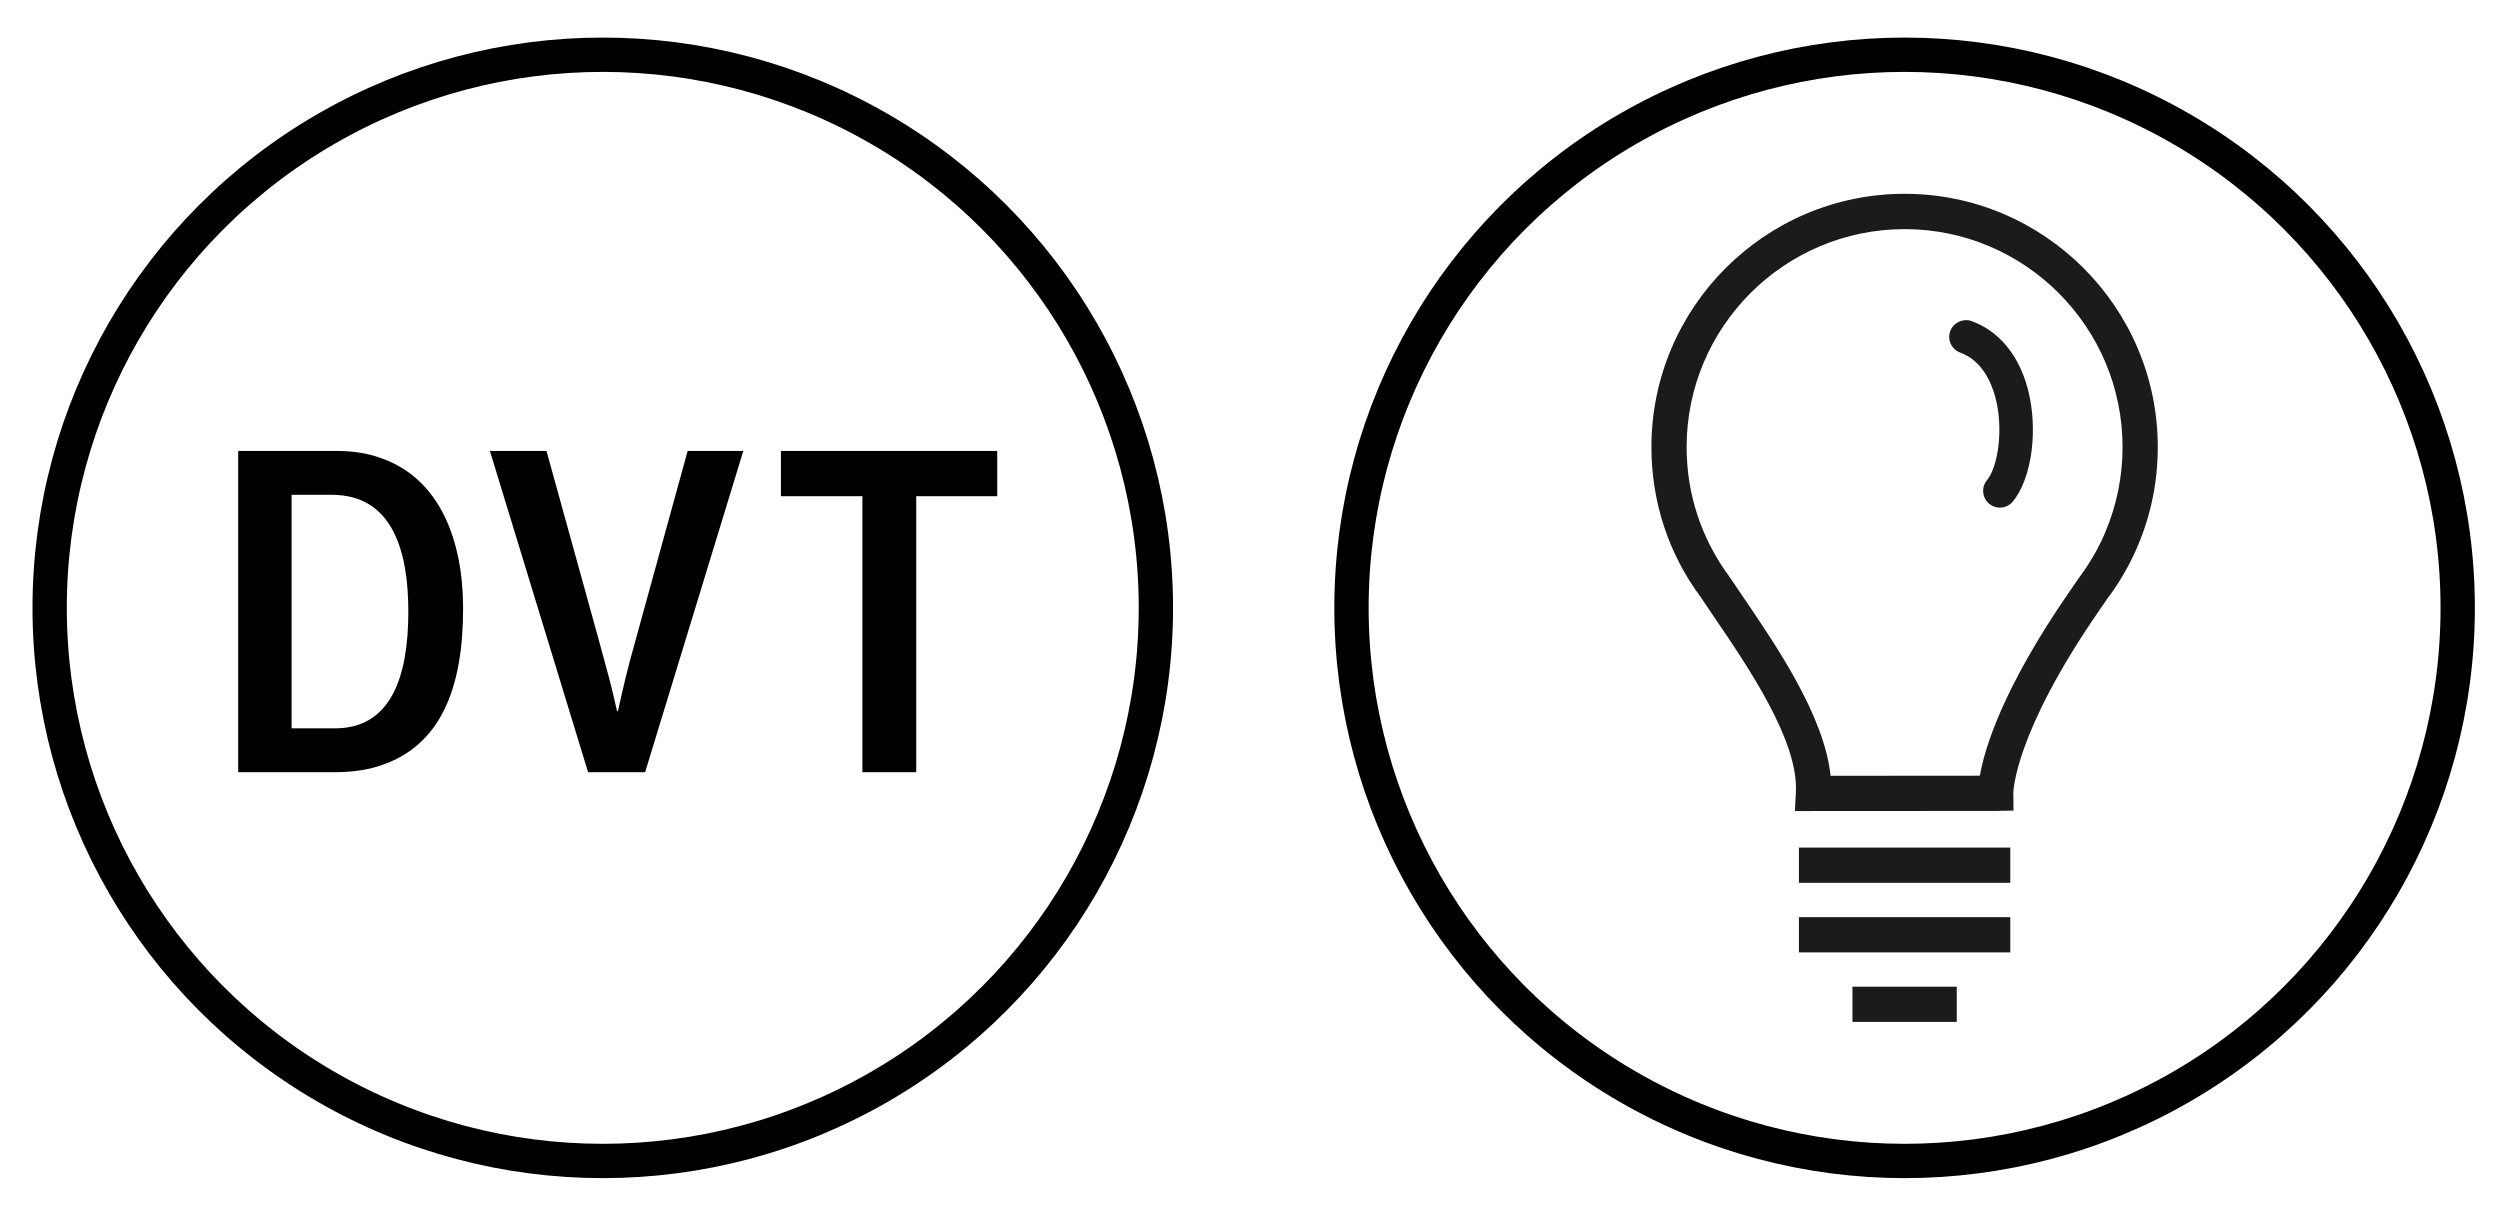
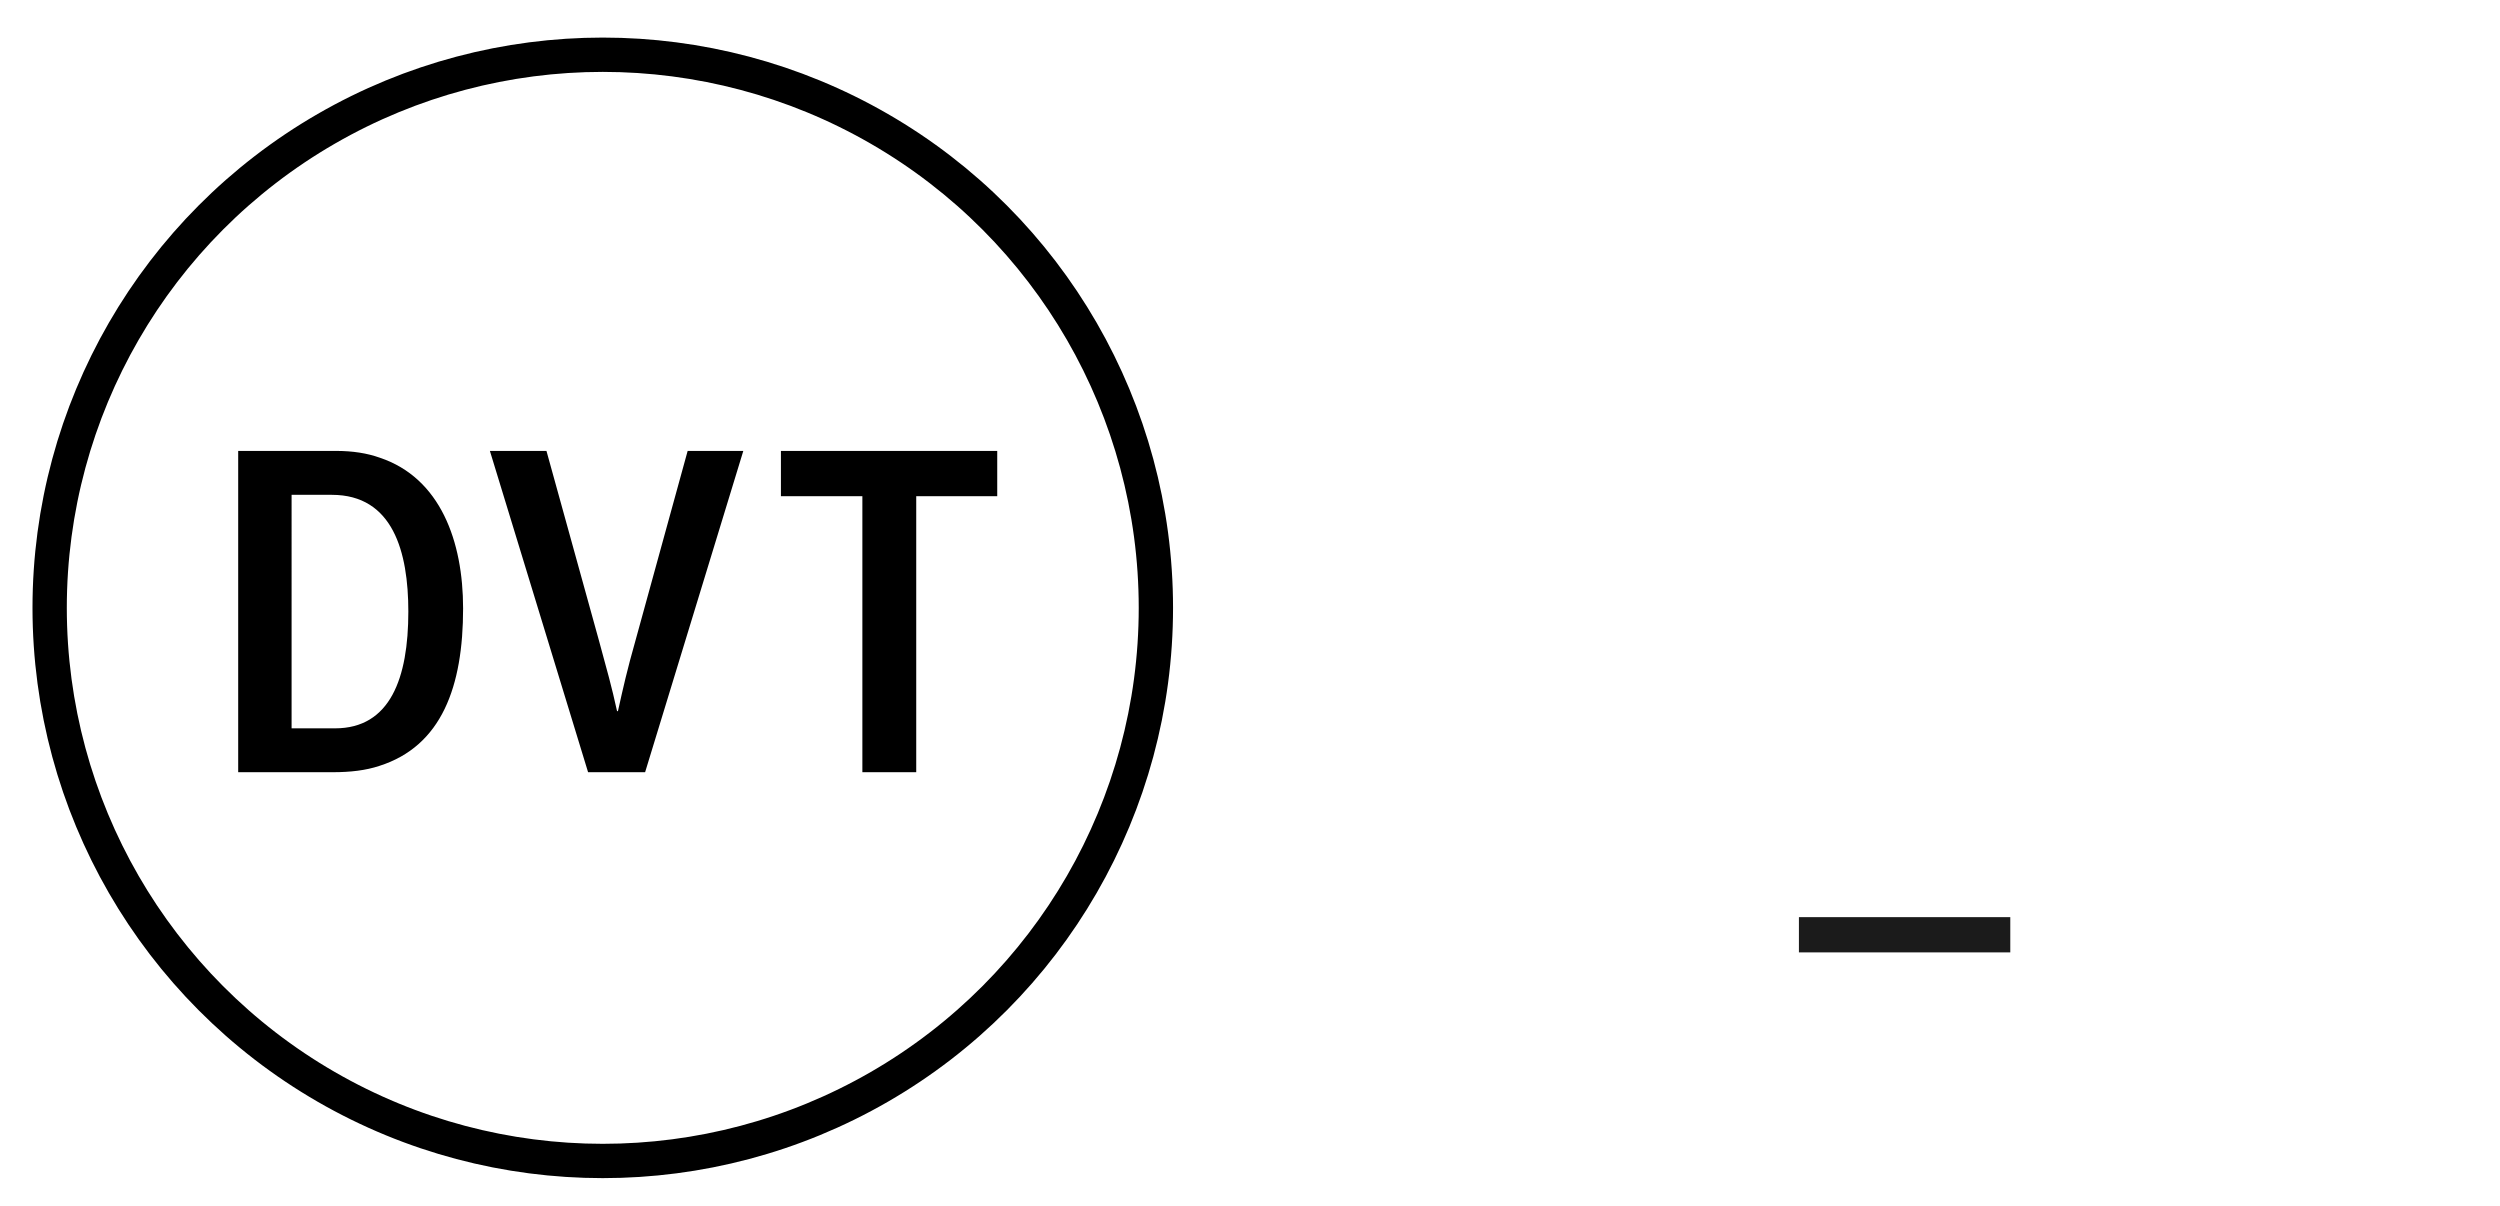
<svg xmlns="http://www.w3.org/2000/svg" xmlns:xlink="http://www.w3.org/1999/xlink" version="1.1" id="Vrstva_1" x="0px" y="0px" width="190.823px" height="92.089px" viewBox="0 0 190.823 92.089" enable-background="new 0 0 190.823 92.089" xml:space="preserve">
  <g>
    <defs>
-       <rect id="SVGID_1_" x="2.481" y="2.869" width="186.424" height="87.057" />
-     </defs>
+       </defs>
    <clipPath id="SVGID_2_">
      <use xlink:href="#SVGID_1_" overflow="visible" />
    </clipPath>
    <circle clip-path="url(#SVGID_2_)" fill="none" stroke="#000000" stroke-width="2.619" cx="145.376" cy="46.397" r="42.219" />
    <path clip-path="url(#SVGID_2_)" fill="#1B1B1B" d="M160.688,40.639c-0.198,0.482-0.415,0.927-0.659,1.375   c-0.397,0.727-0.849,1.429-1.366,2.123l-0.634,0.92c-5.131,7.415-6.534,12.004-6.907,14.151l-11.396,0.009   c-0.473-4.556-4.094-9.867-6.811-13.854l-0.906-1.339c-2.137-2.886-3.271-6.304-3.271-9.898c0-9.174,7.467-16.637,16.64-16.637   c9.172,0,16.635,7.463,16.635,16.637C162.012,36.381,161.569,38.567,160.688,40.639 M145.377,14.793   c-10.656,0-19.326,8.675-19.326,19.333c0,4.173,1.312,8.151,3.746,11.428l0.896,1.327c2.786,4.085,6.601,9.686,6.386,13.605   l-0.076,1.42l15.332-0.009l1.355-0.025l-0.014-1.354c0-0.043,0.035-4.498,6.566-13.937l0.596-0.869   c0.576-0.758,1.101-1.575,1.549-2.411c0.289-0.526,0.547-1.058,0.781-1.622c1.018-2.39,1.533-4.931,1.533-7.553   C164.702,23.468,156.032,14.793,145.377,14.793" />
  </g>
-   <rect x="141.395" y="75.313" fill="#1B1B1B" width="7.963" height="2.688" />
  <rect x="137.31" y="70.005" fill="#1B1B1B" width="16.134" height="2.69" />
  <g>
    <defs>
      <rect id="SVGID_3_" x="2.481" y="2.869" width="186.424" height="87.057" />
    </defs>
    <clipPath id="SVGID_4_">
      <use xlink:href="#SVGID_3_" overflow="visible" />
    </clipPath>
-     <path clip-path="url(#SVGID_4_)" fill="#1B1B1B" d="M150.5,24.511c-0.647-0.239-1.405,0.12-1.64,0.761   c-0.243,0.665,0.097,1.398,0.761,1.641c1.614,0.587,2.346,2.175,2.679,3.397c0.651,2.412,0.204,5.336-0.636,6.343   c-0.447,0.538-0.373,1.348,0.17,1.801c0.229,0.191,0.52,0.294,0.817,0.294c0.093,0,0.185-0.012,0.275-0.028   c0.278-0.063,0.528-0.215,0.707-0.431c1.47-1.771,1.966-5.566,1.135-8.648C154.081,27.083,152.564,25.263,150.5,24.511" />
  </g>
-   <rect x="137.31" y="64.695" fill="#1B1B1B" width="16.134" height="2.691" />
  <g>
    <defs>
      <rect id="SVGID_5_" x="2.481" y="2.869" width="186.424" height="87.057" />
    </defs>
    <clipPath id="SVGID_6_">
      <use xlink:href="#SVGID_5_" overflow="visible" />
    </clipPath>
    <circle clip-path="url(#SVGID_6_)" fill="none" stroke="#000000" stroke-width="2.619" cx="46.009" cy="46.397" r="42.219" />
    <path clip-path="url(#SVGID_6_)" d="M76.118,37.873v-3.454H59.607v3.454h6.217v21.07h4.111v-21.07H76.118z M56.736,34.419h-4.248   l-3.973,14.438c-0.656,2.314-0.932,3.558-1.347,5.423h-0.069c-0.414-1.899-0.76-3.108-1.382-5.389l-4.006-14.473h-4.318   l7.495,24.524h4.353L56.736,34.419z M31.168,46.682c0,5.077-1.381,8.912-5.595,8.912h-3.316V37.77h3.074   C29.994,37.77,31.168,42.121,31.168,46.682 M35.348,46.439c0-5.112-1.727-9.948-6.356-11.502c-0.967-0.346-2.072-0.519-3.35-0.519   h-7.461v24.524H25.4c1.347,0,2.521-0.138,3.558-0.482C33.726,56.94,35.348,52.381,35.348,46.439" />
  </g>
</svg>